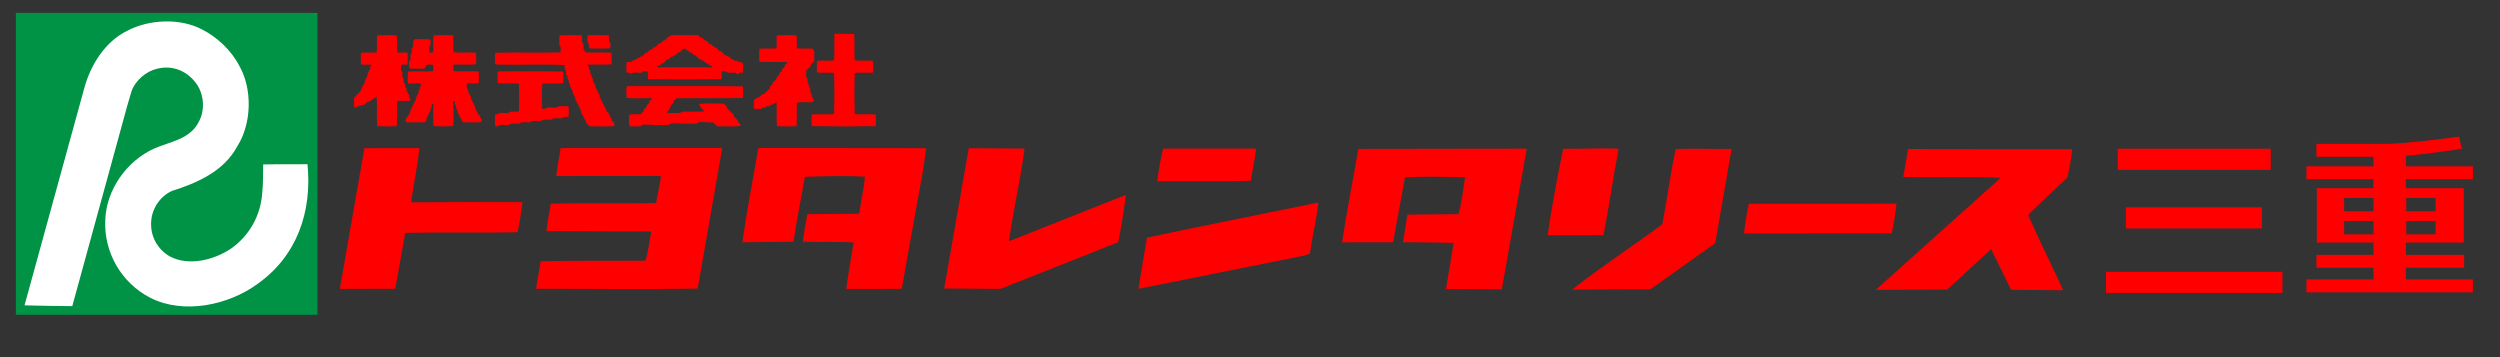
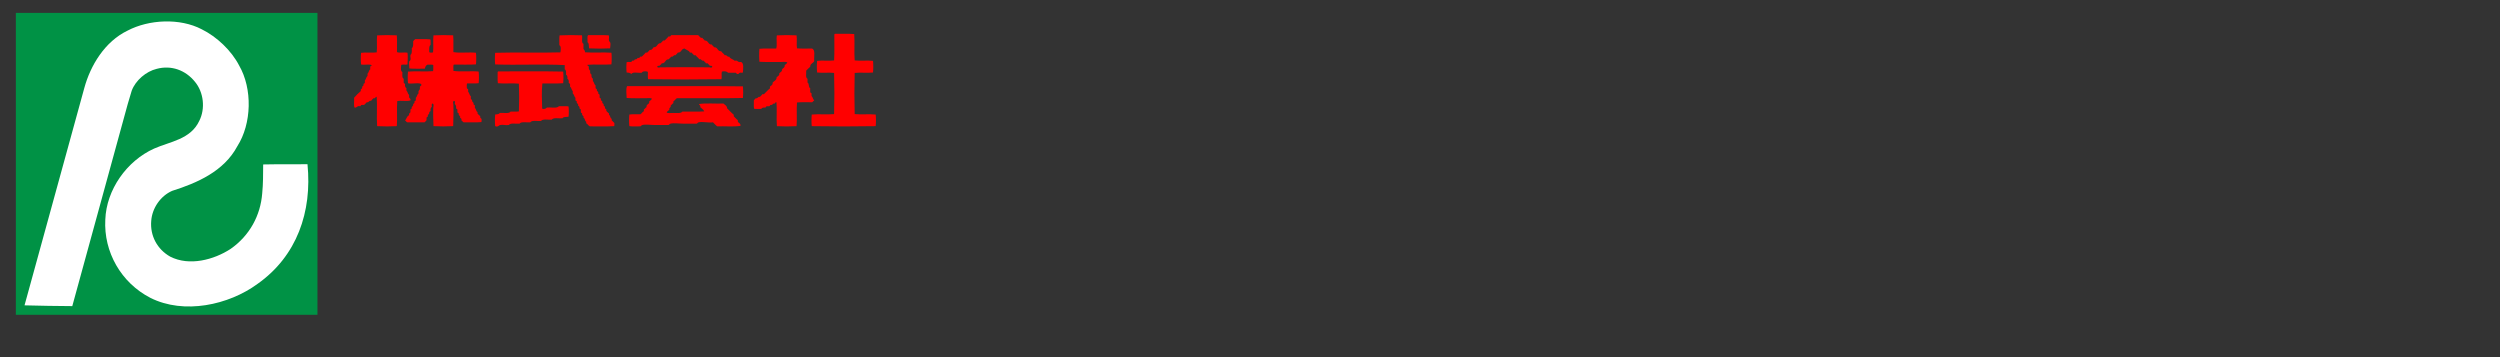
<svg xmlns="http://www.w3.org/2000/svg" version="1.1" id="レイヤー_1" x="0px" y="0px" width="350px" height="50px" viewBox="0 0 350 50" enable-background="new 0 0 350 50" xml:space="preserve">
  <rect x="0" y="0" width="350" height="50" fill="#333333" stroke="none" />
  <rect x="-47.656" y="87.057" fill="#E6D4E1" width="656" height="142" />
  <g>
    <path fill="#FF0000" d="M73.029-67.302c0.57-4.288,1.554-8.482,1.925-12.669l-13.062,0.019l0.001,0.103L56.08-46.536l13.162-0.017   l2.325-13.08l0.306-0.208c9.182-0.186,17.347,0.045,26.427-0.142c0.487-2.351,0.87-4.803,1.156-7.152   c-8.979-0.021-17.447-0.042-26.224,0.038L73.029-67.302z" />
    <path fill="#FF0000" d="M108.516-79.973c-0.387,2.25-0.772,4.496-1.06,6.642l24.688-0.026l0.209,0.311l-1.171,6.127   c-8.263,0.18-16.528-0.047-24.995,0.131c-0.388,2.145-0.775,4.291-1.062,6.538l24.69,0.082l0.207,0.201   c-0.489,2.247-0.674,4.594-1.366,6.75c-8.264,0.07-16.429-0.059-24.894,0.123c-0.288,2.145-0.777,4.293-1.062,6.54   c13.058-0.02,25.714,0.167,38.362-0.047l5.815-33.212l-0.106-0.205L108.516-79.973z" />
-     <path fill="#FF0000" d="M155.448-79.896c-1.256,7.46-2.718,14.819-3.771,22.28l12.14-0.115c0.771-5.212,1.847-10.322,2.717-15.432   c4.591-0.14,9.788-0.293,14.28-0.028c-0.275,2.959-0.963,5.726-1.351,8.584l-0.308,0.207l-12.034,0.11   c-0.388,2.249-0.878,4.396-1.063,6.538c3.878,0.17,8.364-0.078,12.042,0.197c-0.58,3.678-1.258,7.357-1.732,11.034l13.158-0.019   l5.146-28.618l0.671-4.795l-39.181-0.051L155.448-79.896z" />
+     <path fill="#FF0000" d="M155.448-79.896c-1.256,7.46-2.718,14.819-3.771,22.28l12.14-0.115c0.771-5.212,1.847-10.322,2.717-15.432   c-0.275,2.959-0.963,5.726-1.351,8.584l-0.308,0.207l-12.034,0.11   c-0.388,2.249-0.878,4.396-1.063,6.538c3.878,0.17,8.364-0.078,12.042,0.197c-0.58,3.678-1.258,7.357-1.732,11.034l13.158-0.019   l5.146-28.618l0.671-4.795l-39.181-0.051L155.448-79.896z" />
    <path fill="#FF0000" d="M215.031-58.101c1.057-7.254,2.725-14.41,3.677-21.765l-13.159-0.085l-0.104,0.106l-5.812,33.208   l13.364,0.087l27.959-11.074c0.78-3.683,1.354-7.664,1.833-11.244L215.137-57.9L215.031-58.101z" />
    <path fill="#FF0000" d="M272.441-72.2c0.39-2.554,0.979-5.11,1.262-7.664h-22.038c-0.692,2.355-1.073,5.214-1.456,7.771   C257.754-72.167,265.102-72.031,272.441-72.2z" />
    <path fill="#FF0000" d="M337.768-79.839l-39.785,0.059c-1.26,7.357-2.727,14.713-3.881,22.176l12.146-0.01l2.813-15.433   c5.103-0.252,9.283-0.087,14.285-0.028c-0.484,2.963-0.764,5.922-1.551,8.785c-3.98,0.042-8.162,0.082-12.145,0.116l-1.062,6.542   c4.084,0.061,7.957,0.027,12.047,0.191c-0.582,3.679-1.264,7.355-1.838,10.937l13.264,0.08l5.91-33.316   C337.872-79.74,337.87-79.943,337.768-79.839z" />
    <path fill="#FF0000" d="M359.809-79.837c-4.08-0.168-8.877,0.08-13.16,0.017c-1.36,6.749-2.729,13.694-3.688,20.543l13.264-0.023   C357.486-65.942,358.543-72.994,359.809-79.837z" />
    <path fill="#FF0000" d="M373.375-79.761c-1.271,5.832-2.031,11.958-3.199,17.889c-7.094,5.265-14.604,10.13-21.389,15.497   l18.572-0.069l15.396-10.955l3.884-22.382C382.561-79.742,377.665-79.903,373.375-79.761z" />
    <path fill="#FF0000" d="M467.549-79.706l-38.979-0.055l-1.159,6.643c7.452,0.14,15.512-0.142,23.062,0.197v0.103l-29.55,26.494   l16.938-0.055l10.421-9.583l4.78,9.647l12.348,0.093c-2.707-5.999-5.723-11.887-8.328-17.883c3.037-2.984,6.271-5.972,9.311-8.855   C466.877-75.112,467.361-77.463,467.549-79.706z" />
    <path fill="#FF0000" d="M245.745-46.549l39.407-7.908l1.318-0.428c0.575-4.085,1.561-8.173,2.03-12.158   c-13.536,2.779-27.188,5.458-40.729,8.336L245.745-46.549z" />
    <path fill="#FF0000" d="M425.836-66.778l-35.098,0.021c-0.488,2.249-0.877,4.7-1.154,7.053l35.092-0.019   C425.172-61.977,425.555-64.426,425.836-66.778z" />
  </g>
  <rect x="478.366" y="-79.822" fill="#FF0000" width="36.334" height="5.015" />
  <rect x="475.581" y="-50.588" fill="#FF0000" width="41.901" height="5.011" />
  <rect x="480.314" y="-65.902" fill="#FF0000" width="32.297" height="5.015" />
  <rect x="525.562" y="-54.624" fill="#FF0000" width="35.078" height="3.062" />
  <path fill="#FF0000" d="M560.086-79.822c0,0-11.977,1.9-17.729,1.9c-1.951,0-16.799,0-16.799,0v-3.063c13.082,0,11.783,0,16.799,0  c4.547,0,17.076-1.715,17.076-1.715L560.086-79.822z" />
  <rect x="523.195" y="-48.777" fill="#FF0000" width="39.531" height="3.063" />
  <rect x="523.195" y="-75.646" fill="#FF0000" width="39.531" height="3.063" />
  <rect x="539.113" y="-79.17" fill="#FF0000" width="7.695" height="31.921" />
  <path fill="#FF0000" d="M539.111-62.653h-6.963v3.158h6.963V-62.653z M560.549-57.547h-34.896v-12.9h34.896V-57.547z   M553.865-68.126h-6.961v3.154h6.961V-68.126z M539.111-68.126h-6.963v3.154h6.963V-68.126z M553.865-62.653h-6.961v3.158h6.961  V-62.653z" />
  <rect y="-83.408" fill="#009245" width="42.317" height="42.351" />
  <g>
    <path fill="#FF0000" d="M11.524-92.665c-1.312-0.495-2.885-0.189-3.891,0.786c-1.054,1.002-1.429,2.508-0.98,3.928   c0.4,1.256,1.694,2.332,3.001,2.493c1.453,0.18,2.778-0.389,3.662-1.607c0.815-1.099,0.822-2.91,0.062-4.065   C12.983-91.828,12.252-92.379,11.524-92.665z M11.885-87.705c-0.454,0.703-1.199,1.125-2.049,0.962   c-0.824-0.138-1.461-0.957-1.661-1.728c-0.229-0.942,0.054-1.912,0.725-2.596c0.456-0.514,1.254-0.639,1.861-0.453   c0.581,0.141,1.046,0.692,1.294,1.2C12.422-89.526,12.36-88.435,11.885-87.705z" />
    <path fill="#FF0000" d="M0.102-92.678l-0.039,1.351l2.23,0.055l0.023,5.64l1.525-0.015c0.032-1.842-0.009-3.75,0.046-5.616   l2.2-0.021c0.045-0.46,0.016-0.944,0.013-1.4L0.102-92.678z" />
    <path fill="#FF0000" d="M26.216-92.678c-1.363-0.449-2.932-0.116-3.914,0.907c-0.961,0.974-1.287,2.333-0.935,3.661   c0.323,1.208,1.472,2.34,2.686,2.592c1.578,0.375,3.122-0.247,4.051-1.561c0.792-1.145,0.797-2.937,0.01-4.092   C27.699-91.841,26.942-92.415,26.216-92.678z M26.669-87.72c-0.357,0.585-0.981,1.025-1.686,1.029   c-0.65,0.007-1.212-0.326-1.627-0.879c-0.566-0.79-0.649-2.075-0.128-2.95c0.456-0.756,1.225-1.224,2.12-1.036   c0.583,0.117,1.169,0.618,1.417,1.148C27.161-89.615,27.149-88.454,26.669-87.72z" />
    <path fill="#FF0000" d="M17.576-89.668c-0.614-0.989-1.181-2.002-1.771-2.988l-1.79-0.028c0.886,1.468,1.82,2.931,2.775,4.397   l0.024,2.612l0.021,0.049l1.523-0.007v-2.618l2.793-4.333v-0.095l-1.812,0.013C18.771-91.667,18.223-90.644,17.576-89.668z" />
    <path fill="#FF0000" d="M35.092-92.665l-6.023,0.009l-0.013,1.377l2.202,0.032l0.05,0.07l0.003,5.566l1.55-0.015   c0.057-1.768-0.032-3.698-0.004-5.564l0.048-0.076c0.677-0.003,1.429,0.014,2.18,0.008C35.154-91.699,35.124-92.207,35.092-92.665z   " />
    <path fill="#FF0000" d="M39.474-92.656l-1.959,0.016l-2.841,7l1.574,0.032c0.286-0.46,0.427-1.046,0.688-1.552l3.071,0.017   c0.271,0.481,0.469,1.014,0.668,1.544l1.646-0.013L39.474-92.656z M37.457-88.454l1.04-2.715l1.041,2.704   C38.861-88.438,38.11-88.433,37.457-88.454z" />
  </g>
  <path fill="#FFFFFF" d="M31.327-76.029c1.894,3.276,1.771,8.166-0.258,11.33c-1.883,3.529-5.667,5.157-9.142,6.256  c-1.636,0.718-2.807,2.419-2.938,4.213c-0.178,2.082,0.836,3.986,2.657,5.013c2.698,1.377,6.127,0.445,8.462-1.071  c2.691-1.868,4.219-4.713,4.452-7.813c0.135-1.334,0.123-2.687,0.135-4.043c2.056-0.045,4.161-0.011,6.219-0.032  c0.667,6.671-1.479,12.887-7.009,16.786c-4.038,2.965-10.317,4.333-15.035,1.955c-4.11-2.114-6.569-6.447-6.321-10.979  c0.157-4.187,2.999-8.229,6.854-9.962c2.218-0.985,5.117-1.279,6.329-3.882c0.882-1.722,0.618-4.021-0.604-5.487  c-1.319-1.633-3.312-2.366-5.363-1.815c-1.476,0.354-2.961,1.605-3.506,3.06l-0.565,1.893L7.923-42.294v0.026  c-2.156-0.005-4.552-0.057-6.707-0.109L9.6-72.853c0.869-3.196,2.892-6.534,6.072-8.065c3.01-1.578,7.339-1.785,10.405-0.188  C28.194-80.066,30.244-78.123,31.327-76.029z" />
  <g>
    <path fill="#FF0000" d="M3.019-38.496c-0.701,0.03-1.45,0.01-2.081,0.04c-0.32,1.748-0.62,3.493-0.895,5.216L2.1-33.238   c1.497-0.568,2.965-1.164,4.438-1.779c0.065-0.588,0.229-1.145,0.296-1.725c-1.475,0.521-2.917,1.19-4.365,1.688   C2.628-36.22,2.884-37.357,3.019-38.496z" />
    <path fill="#FF0000" d="M11.477-37.268c0.069-0.413,0.162-0.824,0.188-1.212L8.2-38.475c-0.07,0.415-0.186,0.826-0.208,1.237   C9.204-37.274,10.34-37.209,11.477-37.268z" />
    <path fill="#FF0000" d="M14.935-34.977l1.91-0.021c0.164-0.796,0.277-1.619,0.464-2.421c0.749-0.01,1.499-0.038,2.202,0.004   c-0.093,0.46-0.112,0.947-0.254,1.358l-1.888,0.042c-0.021,0.359-0.189,0.682-0.159,1.043l1.888,0.004   c-0.068,0.582-0.257,1.169-0.275,1.721l2.062,0.008c0.324-1.749,0.643-3.468,0.916-5.239l-6.216-0.009   C15.324-37.353,15.116-36.141,14.935-34.977z" />
    <path fill="#FF0000" d="M24.732-35.281c0.187-1.068,0.395-2.112,0.555-3.181l-2.061-0.026c-0.256,1.064-0.415,2.154-0.597,3.221   l2.057,0.032L24.732-35.281z" />
    <path fill="#FF0000" d="M26.881-35.694l-3.34,2.454l2.902,0.021l2.431-1.771l0.597-3.488l-2.057-0.005   C27.18-37.583,27.068-36.585,26.881-35.694z" />
    <path fill="#FF0000" d="M42.275-38.423l-0.052-0.048c-2.007-0.008-4.091,0.014-6.121,0.01c-0.118,0.316-0.115,0.677-0.185,1.016   l3.557,0.015l0.05,0.026l-4.634,4.182h2.666l1.677-1.493c0.246,0.504,0.521,0.991,0.741,1.493l1.937-0.017   c-0.418-0.938-0.912-1.832-1.31-2.797l1.488-1.395L42.275-38.423z" />
    <path fill="#FF0000" d="M7.303-33.238l6.306-1.291l0.098-0.049c0.091-0.627,0.254-1.258,0.296-1.915   c-2.125,0.479-4.3,0.865-6.4,1.341C7.486-34.525,7.346-33.866,7.303-33.238z" />
    <path fill="#FF0000" d="M35.636-36.423c-1.814-0.037-3.726-0.064-5.542,0c-0.07,0.366-0.137,0.724-0.182,1.09   c1.862,0.006,3.627,0.015,5.543,0L35.636-36.423z" />
  </g>
  <rect x="2.22" y="1.806" fill="#009245" width="42.225" height="42.266" />
  <path fill="#FFFFFF" d="M33.479,9.17c1.888,3.268,1.766,8.147-0.255,11.305c-1.878,3.523-5.654,5.148-9.124,6.244  c-1.632,0.717-2.8,2.413-2.929,4.203c-0.176,2.079,0.836,3.978,2.654,5.005c2.692,1.372,6.114,0.442,8.445-1.069  c2.683-1.866,4.206-4.705,4.44-7.797c0.134-1.329,0.124-2.683,0.134-4.038c2.05-0.045,4.154-0.011,6.205-0.032  c0.664,6.658-1.476,12.861-6.996,16.755c-4.031,2.959-10.296,4.325-15.002,1.952c-4.103-2.111-6.554-6.436-6.308-10.957  c0.155-4.178,2.994-8.213,6.839-9.942c2.211-0.982,5.105-1.275,6.315-3.873c0.879-1.72,0.616-4.013-0.605-5.476  c-1.317-1.63-3.304-2.36-5.353-1.811c-1.472,0.353-2.955,1.602-3.497,3.052l-0.563,1.888l-7.752,28.252v0.027  c-2.152-0.004-4.543-0.058-6.694-0.109l8.366-30.414c0.868-3.189,2.883-6.521,6.06-8.048c3.003-1.574,7.324-1.783,10.381-0.188  C30.354,5.141,32.398,7.078,33.479,9.17z" />
  <path fill="#FF0000" d="M116.899,4.736c0.888,0.02,1.855-0.041,2.692,0.031c0.093,1.158-0.033,2.535,0.065,3.692  c0.783,0.094,1.781-0.031,2.564,0.063c0.053,0.472,0.053,1.158,0,1.628c-0.782,0.092-1.782-0.034-2.564,0.062  c-0.053,1.847-0.053,3.914,0,5.761c0.906,0.092,2.034-0.032,2.941,0.064c0.051,0.469,0.051,1.156,0,1.625  c-2.911,0.051-6.041,0.051-8.951,0c-0.052-0.47-0.052-1.156,0-1.625c0.969-0.096,2.161,0.031,3.128-0.064  c0.054-1.847,0.054-3.913,0-5.761c-0.72-0.094-1.657,0.031-2.377-0.062c-0.053-0.47-0.053-1.157,0-1.628  c0.72-0.094,1.657,0.031,2.377-0.063c0.075-1.148,0.013-2.432,0.033-3.631C116.824,4.781,116.856,4.753,116.899,4.736z   M52.799,4.952c-0.092,0.723,0.033,1.661-0.061,2.38c-0.658,0.093-1.532-0.03-2.191,0.062c-0.053,0.472-0.053,1.156,0,1.628  c0.409,0.117,1.208-0.078,1.471,0.094c0.04,0.187-0.198,0.093-0.187,0.251c0,0.114,0,0.229,0,0.344  c-0.211,0.114-0.187,0.462-0.377,0.597c0,0.114,0,0.229,0,0.343c-0.209,0.115-0.187,0.459-0.375,0.595c0,0.114,0,0.23,0,0.344  c-0.031,0.082-0.126,0.104-0.188,0.155c0.039,0.23-0.058,0.318-0.191,0.377c0.042,0.23-0.057,0.319-0.187,0.377  c0,0.084,0,0.167,0,0.25c-0.34,0.287-0.653,0.6-0.939,0.938c0.037,0.443-0.077,1.037,0.062,1.377  c0.371,0.045,0.346-0.307,0.783-0.187c0.112-0.027,0.079-0.191,0.22-0.19c0.116,0,0.23,0,0.344,0  c0.129-0.117,0.247-0.253,0.377-0.375c0.335,0.075,0.242-0.279,0.593-0.187c0.086-0.157,0.231-0.248,0.344-0.378  c0.305,0.094,0.2-0.217,0.44-0.187c0.098,1.176-0.033,2.823,0.062,4.101c0.846,0.051,1.908,0.051,2.755,0  c0.092-1.094-0.033-2.409,0.061-3.506c0.537-0.111,1.362,0.069,1.845-0.094c0.075-0.282-0.136-0.279-0.187-0.438  c0-0.116,0-0.23,0-0.347c-0.208-0.114-0.185-0.459-0.377-0.595c0-0.114,0-0.23,0-0.344c-0.162-0.089-0.229-0.274-0.187-0.564  c-0.028-0.113-0.192-0.079-0.192-0.219c0-0.176,0-0.355,0-0.534c-0.273-0.099-0.168-0.58-0.187-0.939  c-0.274-0.093-0.2-0.693-0.156-1.002c0.225-0.089,0.652,0.027,0.876-0.063c0.009-0.432,0.078-1.123,0-1.628  c-0.414-0.11-1.11,0.067-1.472-0.092c-0.019-0.772,0.042-1.626-0.028-2.349C54.708,4.902,53.645,4.902,52.799,4.952z M60.686,4.952  c-0.093,0.723,0.031,1.661-0.062,2.38c-0.12,0.048-0.452,0.067-0.532-0.031c0.004-0.391-0.065-0.859,0.189-1.002  c-0.018-0.251,0.039-0.582-0.03-0.784c-0.649-0.072-1.43-0.009-2.13-0.033c-0.086,0.113-0.223,0.174-0.281,0.312  c0.002,0.381,0.051,0.806-0.188,0.94c0.004,0.38,0.053,0.802-0.187,0.94c-0.052,0.281,0.069,0.497,0,0.721  c-0.036,0.107-0.159,0.137-0.188,0.25c-0.061,0.254,0.035,0.586,0.033,0.939c0.656,0.072,1.451,0.011,2.159,0.033  c0.067-0.247,0.154-0.473,0.375-0.565c0.265,0.031,0.651-0.063,0.813,0.063c-0.018,0.272,0.038,0.621-0.033,0.846  c-1.094,0.093-2.409-0.031-3.505,0.062c-0.051,0.472-0.051,1.156,0,1.629c0.382,0.175,1.844-0.211,1.878,0.219  c0.015,0.174-0.178,0.138-0.217,0.312c0.062,0.315-0.079,0.422-0.189,0.563c0,0.115,0,0.23,0,0.345  c-0.209,0.114-0.186,0.462-0.376,0.593c0,0.115,0,0.23,0,0.347c-0.03,0.083-0.125,0.103-0.188,0.155  c0.041,0.229-0.059,0.317-0.189,0.377c0.09,0.357-0.276,0.265-0.188,0.625c-0.062,0.064-0.184,0.067-0.187,0.186  c0,0.115,0,0.229,0,0.348c-0.09,0.109-0.248,0.15-0.188,0.407c-0.312,0.127-0.363,0.515-0.564,0.75  c0.134,0.052,0.172,0.204,0.314,0.25c0.803,0,1.606,0,2.409,0c0.087-0.113,0.223-0.173,0.284-0.312c0-0.116,0-0.23,0-0.346  c0.03-0.083,0.124-0.103,0.186-0.157c-0.086-0.358,0.278-0.266,0.189-0.626c0.059-0.065,0.185-0.065,0.189-0.187  c-0.075-0.333,0.105-0.417,0.187-0.595c-0.027-0.134-0.085-0.396,0.095-0.407c0.23,0.099,0.1,0.399,0.094,0.595  c-0.037,0.782,0.002,1.816,0.031,2.566c0.845,0.051,1.909,0.051,2.755,0c0.025-0.864,0.073-2.104,0.03-2.975  c-0.009-0.18-0.151-0.521,0.125-0.563c0.149,0.057,0.077,0.289,0.063,0.439c0.126,0.13,0.241,0.277,0.187,0.594  c0.025,0.112,0.193,0.079,0.189,0.218c0,0.115,0,0.229,0,0.348c0.026,0.098,0.161,0.088,0.189,0.187  c-0.077,0.334,0.281,0.241,0.187,0.596c0.062,0.05,0.157,0.072,0.19,0.155c0,0.075,0,0.148,0,0.218  c0.149,0.039,0.161,0.211,0.312,0.25c0.812-0.019,1.71,0.04,2.472-0.033c0.061-0.095,0.017-0.294,0.031-0.438  c-0.088-0.11-0.247-0.151-0.187-0.406c-0.155-0.086-0.249-0.231-0.377-0.346c0-0.072,0-0.147,0-0.219  c-0.235-0.078-0.176-0.45-0.375-0.564c0-0.116,0-0.23,0-0.343c-0.025-0.101-0.161-0.09-0.187-0.19  c0.076-0.335-0.281-0.241-0.191-0.595c-0.061-0.063-0.182-0.065-0.187-0.187c0-0.116,0-0.23,0-0.343  c-0.21-0.116-0.186-0.463-0.374-0.597c0-0.116,0-0.23,0-0.345c-0.025-0.109-0.193-0.079-0.188-0.217  c0.021-0.208-0.055-0.514,0.061-0.627c0.524-0.019,1.127,0.042,1.597-0.03c0.052-0.472,0.052-1.156,0-1.629  c-1.096-0.112-2.49,0.073-3.537-0.094c0.031-0.283-0.068-0.692,0.062-0.877c1.022-0.022,2.128,0.043,3.098-0.031  c0.053-0.471,0.053-1.156,0-1.627c-0.97-0.114-2.241,0.072-3.16-0.094c-0.021-0.772,0.041-1.626-0.031-2.349  C62.597,4.902,61.531,4.902,60.686,4.952z M78.34,4.952c-0.07,0.4-0.011,0.929-0.032,1.378c0.276,0.092,0.2,0.694,0.156,1  c-2.973,0.095-6.167-0.031-9.14,0.062c-0.053,0.472-0.053,1.156,0,1.628c3.174,0.116,6.642-0.073,9.736,0.094c0,0.2,0,0.395,0,0.594  c0.229,0.085,0.193,0.43,0.187,0.752c0.162,0.089,0.229,0.272,0.188,0.563c0.161,0.088,0.229,0.271,0.187,0.564  c0.025,0.109,0.193,0.077,0.187,0.219c0,0.115,0,0.23,0,0.343c0.21,0.115,0.187,0.463,0.377,0.595c0,0.116,0,0.23,0,0.347  c0.208,0.114,0.187,0.461,0.375,0.592c0,0.116,0,0.23,0,0.346c0.028,0.098,0.161,0.089,0.19,0.187  c-0.075,0.338,0.279,0.239,0.187,0.595c0.133,0.059,0.23,0.146,0.19,0.375c0.062,0.065,0.186,0.068,0.189,0.187  c0,0.117,0,0.23,0,0.347c0.026,0.098,0.161,0.089,0.187,0.187c-0.077,0.335,0.281,0.241,0.189,0.596  c0.249,0.054,0.147,0.458,0.375,0.533c0,0.072,0,0.146,0,0.219c0.207,0.105,0.295,0.332,0.5,0.435  c1.127-0.02,2.337,0.043,3.412-0.031c0.064-0.093,0.02-0.295,0.033-0.439c-0.121-0.13-0.255-0.246-0.375-0.375  c0-0.075,0-0.146,0-0.22c-0.249-0.052-0.146-0.46-0.377-0.532c0-0.074,0-0.146,0-0.219c-0.154-0.085-0.247-0.232-0.375-0.345  c0-0.074,0-0.147,0-0.222c-0.131-0.056-0.23-0.145-0.187-0.374c-0.13-0.058-0.23-0.147-0.189-0.375  c-0.128-0.058-0.23-0.146-0.187-0.378c-0.131-0.057-0.23-0.146-0.189-0.376c-0.06-0.062-0.186-0.067-0.189-0.187  c0-0.116,0-0.23,0-0.345c-0.025-0.099-0.161-0.088-0.188-0.187c0.075-0.339-0.28-0.242-0.19-0.595  c-0.061-0.066-0.185-0.067-0.186-0.189c0-0.116,0-0.23,0-0.347c-0.211-0.114-0.188-0.46-0.377-0.595c0-0.114,0-0.231,0-0.345  c-0.159-0.089-0.229-0.272-0.189-0.561c-0.159-0.089-0.229-0.274-0.187-0.566c-0.16-0.088-0.229-0.271-0.187-0.562  c-0.036-0.11-0.239-0.057-0.191-0.25c0.924-0.094,2.323,0.033,3.35-0.063c0.053-0.472,0.053-1.156,0-1.628  c-1.158-0.092-2.534,0.031-3.692-0.062c0.003-0.232-0.122-0.335-0.22-0.467c0-0.241,0-0.48,0-0.72  c-0.345-0.127-0.102-0.839-0.219-1.191C80.499,4.902,79.311,4.902,78.34,4.952z M82.344,4.922c-0.196,0.167-0.045,0.684-0.092,1.002  c0.242,0.112,0.161,0.547,0.222,0.846c0.908,0.05,2.033,0.05,2.942,0c0.006-0.299,0.101-0.535,0.03-0.783  c-0.033-0.118-0.157-0.166-0.188-0.284c-0.06-0.239,0.07-0.475-0.028-0.752C84.327,4.881,83.297,4.941,82.344,4.922z M103.726,8.679  c-0.314,0.064-0.425-0.078-0.565-0.189c-0.115,0-0.23,0-0.345,0c-0.197-0.23-0.609-0.246-0.719-0.562  c-0.359,0.087-0.268-0.278-0.625-0.19c-0.129-0.226-0.371-0.336-0.504-0.563c-0.554,0.035-0.445-0.598-1.002-0.563  c-0.068-0.161-0.246-0.214-0.312-0.375c-0.556,0.035-0.446-0.597-1.001-0.564c-0.067-0.162-0.246-0.212-0.314-0.376  c-0.389,0.058-0.376-0.289-0.624-0.376c-1.24,0-2.482,0-3.724,0c-0.098,0.024-0.089,0.161-0.189,0.186c-0.072,0-0.147,0-0.217,0  c-0.146,0.219-0.358,0.371-0.533,0.564c-0.073,0-0.147,0-0.219,0c-0.084,0.154-0.232,0.247-0.345,0.376  c-0.52-0.01-0.426,0.596-0.97,0.563c-0.158,0.154-0.211,0.416-0.562,0.377c-0.086,0.155-0.232,0.247-0.347,0.375  c-0.073,0-0.144,0-0.219,0c-0.147,0.219-0.358,0.37-0.533,0.564c-0.073,0-0.143,0-0.217,0c-0.058,0.131-0.146,0.227-0.375,0.185  c-0.058,0.133-0.148,0.229-0.376,0.192c-0.058,0.129-0.147,0.23-0.376,0.187c-0.065,0.062-0.065,0.187-0.187,0.189  c-0.193,0.017-0.453-0.037-0.595,0.032c-0.052,0.408-0.052,1.031,0,1.439c0.271,0.022,0.536,0.049,0.656,0.217  c0.189-0.365,0.994-0.113,1.471-0.187c0.063-0.235,0.628-0.245,0.846-0.125c0.02,0.335-0.04,0.749,0.033,1.033  c3.348,0.051,6.915,0.051,10.265,0c0.09-0.284-0.029-0.778,0.063-1.064c0.297-0.083,0.731-0.047,0.845,0.156  c0.364,0,0.729,0,1.095,0c0.137,0.136,0.148,0.198,0.312,0.187c0.137-0.006,0.127-0.139,0.283-0.187  c0.167-0.051,0.248,0.066,0.407-0.031C104.036,9.659,104.182,8.786,103.726,8.679z M99.717,9.305  c-0.048,0.271-0.278,0.124-0.406,0.122c-2.061-0.021-4.741-0.038-6.855,0c-0.15,0.001-0.381,0.121-0.438-0.092  c0.004-0.144,0.165-0.126,0.312-0.123c0.099-0.125,0.243-0.195,0.312-0.346c0.544,0.034,0.449-0.573,0.969-0.564  c0.112-0.128,0.259-0.222,0.344-0.375c0.354,0.092,0.259-0.264,0.596-0.191c0.115-0.127,0.26-0.218,0.346-0.375  c0.53,0.033,0.453-0.546,0.938-0.565c0.231,0.207,0.627,0.25,0.75,0.565c0.081,0,0.167,0,0.251,0  c0.065,0.163,0.245,0.211,0.312,0.375c0.083,0,0.167,0,0.25,0c0.129,0.227,0.371,0.339,0.499,0.565  c0.359-0.086,0.268,0.274,0.625,0.187c0.068,0.162,0.249,0.214,0.312,0.378c0.085,0,0.169,0,0.252,0  c0.05,0.156,0.23,0.185,0.282,0.346C99.519,9.208,99.68,9.192,99.717,9.305z M108.763,4.952c-0.113,0.537,0.068,1.364-0.094,1.847  c-0.774,0.021-1.626-0.041-2.349,0.033c-0.052,0.536-0.052,1.281,0,1.815c0.906,0.056,2.083,0.033,3.036,0.033  c0.317,0,0.696-0.09,0.877,0.094c-0.098,0.141-0.236,0.243-0.375,0.346c0.038,0.354-0.221,0.406-0.375,0.565  c0.041,0.351-0.222,0.404-0.377,0.562c0.04,0.352-0.221,0.405-0.375,0.564c-0.002,0.438-0.36,0.514-0.562,0.75  c0.04,0.352-0.222,0.403-0.377,0.564c0,0.084,0,0.167,0,0.25c-0.313,0.24-0.557,0.547-0.845,0.813c-0.074,0-0.147,0-0.22,0  c-0.085,0.155-0.23,0.247-0.344,0.375c-0.335-0.074-0.241,0.281-0.595,0.187c-0.039,0.149-0.212,0.163-0.251,0.314  c0.018,0.376-0.04,0.833,0.034,1.158c0.271,0.07,0.674,0.011,1.001,0.033c0.091-0.16,0.274-0.229,0.565-0.189  c0.111-0.024,0.081-0.19,0.22-0.187c0.114,0,0.23,0,0.343,0c0.098-0.026,0.088-0.16,0.189-0.19c0.335,0.076,0.242-0.279,0.596-0.186  c0.055-0.081,0.046-0.228,0.218-0.189c0.096,0.926-0.033,2.321,0.064,3.35c0.845,0.051,1.907,0.051,2.751,0  c0.093-1.036-0.03-2.284,0.062-3.317c0.649-0.072,1.43-0.011,2.131-0.032c0.094-0.084,0.165-0.191,0.281-0.25  c-0.175-0.161-0.2-0.468-0.375-0.627c0-0.114,0-0.23,0-0.344c-0.027-0.113-0.193-0.079-0.189-0.221c0-0.176,0-0.354,0-0.532  c-0.281-0.104-0.106-0.666-0.376-0.784c0-0.176,0-0.354,0-0.533c-0.31-0.129-0.151-0.725-0.186-1.127  c0.191-0.174,0.344-0.386,0.563-0.532c-0.016-0.474,0.426-0.491,0.561-0.813c-0.065-0.62,0.21-1.584-0.313-1.753  c-0.69-0.02-1.461,0.042-2.097-0.031c-0.093-0.535,0.031-1.284-0.064-1.818C110.669,4.902,109.607,4.902,108.763,4.952z   M69.766,9.993c-0.045,0.017-0.079,0.047-0.097,0.092c0.022,0.512-0.04,1.105,0.033,1.565c0.908,0.092,2.034-0.031,2.942,0.062  c0.051,1.222,0.051,2.66,0,3.879c-0.325,0.073-0.781,0.013-1.159,0.034c-0.231,0.333-0.992,0.136-1.504,0.189  c-0.112,0.179-0.39,0.193-0.656,0.219c-0.053,0.47-0.053,1.157,0,1.626c0.361,0.174,0.509-0.114,0.689-0.157  c0.371-0.092,0.765,0.069,1.222,0c0.231-0.334,0.989-0.138,1.503-0.191c0.232-0.331,0.99-0.134,1.503-0.187  c0.231-0.333,0.989-0.137,1.503-0.188c0.231-0.332,0.99-0.136,1.502-0.187c0.232-0.332,0.989-0.136,1.502-0.189  c0.112-0.243,0.547-0.164,0.847-0.218c0.052-0.41,0.052-1.035,0-1.442c-0.387-0.071-0.906-0.01-1.347-0.03  c-0.275,0.348-1.125,0.123-1.688,0.187c-0.113,0.143-0.392,0.271-0.656,0.156c-0.039-1.092-0.096-2.487,0.026-3.531  c0.96-0.022,2.003,0.041,2.912-0.032c0.052-0.472,0.052-1.156,0-1.628C75.879,9.951,72.78,10.014,69.766,9.993z M87.794,12.058  c-0.19,0.365-0.079,1.195-0.062,1.66c0.822,0.058,1.868,0.031,2.724,0.031c0.297,0,0.616-0.063,0.813,0.064  c-0.066,0.185-0.245,0.255-0.374,0.375c0.075,0.471-0.452,0.343-0.378,0.812c-0.16,0.066-0.211,0.248-0.375,0.312  c-0.004,0.099,0.021,0.23-0.03,0.28c-0.2,0.093-0.272,0.314-0.469,0.409c-0.504,0.021-1.085-0.04-1.535,0.033  c-0.053,0.47-0.053,1.157,0,1.626c0.45,0.072,1.031,0.01,1.535,0.03c0.125-0.045,0.137-0.151,0.279-0.187  c0.466-0.122,1.201,0,1.817,0c0.654,0,1.289,0,1.847,0c0.125-0.05,0.137-0.153,0.281-0.191c0.464-0.12,1.198,0,1.815,0  c0.652,0,1.287,0,1.848,0c0.121-0.038,0.131-0.148,0.282-0.187c0.518-0.134,1.413,0.1,2.003,0c0.206,0.182,0.364,0.41,0.594,0.562  c1.065-0.038,2.293,0.081,3.256-0.062c0.075-0.472-0.45-0.341-0.376-0.812c-0.22-0.148-0.37-0.359-0.563-0.534  c0-0.073,0-0.146,0-0.219c-0.345-0.27-0.621-0.612-0.939-0.909c-0.007-0.379-0.318-0.455-0.502-0.656  c-1.125,0.04-2.405-0.081-3.411,0.064c-0.068,0.144,0.267,0.148,0.155,0.437c0.193,0.19,0.453,0.317,0.562,0.594  c-0.841,0.077-2.07,0.01-3.066,0.034c-0.195,0.277-0.753,0.189-1.286,0.189c-0.375,0-0.745,0.059-0.908-0.063  c0.065-0.185,0.244-0.256,0.375-0.377c-0.087-0.358,0.275-0.266,0.19-0.624c0.161-0.067,0.211-0.245,0.374-0.312  c0.007-0.098-0.02-0.229,0.033-0.282c0.198-0.092,0.27-0.314,0.47-0.408c3.068-0.02,6.217,0.043,9.232-0.031  c0.052-0.47,0.052-1.156,0-1.626C98.662,12.016,93.186,12.08,87.794,12.058z" />
-   <path fill="#FF0000" d="M57.692,28.326c5.17-0.049,10.164-0.037,15.455-0.024c-0.169,1.388-0.393,2.831-0.684,4.216  c-5.351,0.107-10.165-0.027-15.575,0.082l-0.18,0.123l-1.373,7.709l-7.758,0.01l3.427-19.633v-0.063l7.698-0.011  c-0.218,2.471-0.798,4.942-1.134,7.468L57.692,28.326z M78.489,20.735c-0.229,1.326-0.456,2.651-0.625,3.913l14.551-0.015  l0.124,0.186l-0.688,3.609c-4.871,0.107-9.742-0.026-14.735,0.078c-0.225,1.265-0.456,2.529-0.623,3.855l14.551,0.049l0.123,0.114  c-0.291,1.323-0.4,2.708-0.807,3.979c-4.871,0.041-9.683-0.036-14.672,0.073c-0.17,1.262-0.46,2.527-0.63,3.854  c7.698-0.008,15.158,0.1,22.612-0.024l3.427-19.578l-0.062-0.12L78.489,20.735z M106.151,20.783  c-0.738,4.395-1.603,8.731-2.222,13.13l7.155-0.065c0.452-3.075,1.089-6.088,1.6-9.095c2.705-0.082,5.771-0.172,8.417-0.015  c-0.164,1.742-0.566,3.375-0.792,5.059l-0.183,0.124l-7.092,0.062c-0.228,1.325-0.518,2.59-0.626,3.855  c2.283,0.104,4.929-0.045,7.096,0.114c-0.344,2.168-0.744,4.336-1.024,6.503l7.757-0.012l3.034-16.868l0.392-2.828l-23.095-0.028  L106.151,20.783z M141.269,33.632c0.622-4.281,1.604-8.496,2.168-12.832l-7.76-0.051l-0.062,0.063l-3.427,19.576l7.878,0.054  l16.478-6.529c0.462-2.173,0.798-4.52,1.083-6.629l-16.3,6.469L141.269,33.632z M175.109,25.317c0.23-1.502,0.578-3.01,0.742-4.515  h-12.992c-0.406,1.386-0.632,3.074-0.856,4.579C166.453,25.336,170.784,25.416,175.109,25.317z M213.614,20.815l-23.447,0.033  c-0.742,4.335-1.605,8.672-2.286,13.075l7.153-0.008l1.661-9.093c3.004-0.151,5.468-0.05,8.422-0.021  c-0.29,1.748-0.455,3.489-0.916,5.181c-2.349,0.024-4.81,0.048-7.155,0.065l-0.63,3.857c2.411,0.036,4.691,0.018,7.1,0.114  c-0.346,2.166-0.742,4.333-1.082,6.443l7.819,0.048l3.481-19.635C213.675,20.875,213.67,20.752,213.614,20.815z M226.606,20.815  c-2.408-0.099-5.238,0.049-7.761,0.009c-0.803,3.98-1.609,8.075-2.17,12.108l7.818-0.011  C225.232,29.005,225.857,24.848,226.606,20.815z M234.602,20.862c-0.752,3.436-1.198,7.047-1.885,10.542  c-4.185,3.104-8.606,5.972-12.608,9.134L231.06,40.5l9.072-6.456l2.29-13.194C240.016,20.873,237.128,20.774,234.602,20.862z   M290.106,20.893l-22.973-0.031l-0.683,3.913c4.39,0.084,9.143-0.081,13.589,0.119v0.057l-17.415,15.62l9.983-0.033l6.142-5.648  l2.816,5.686l7.277,0.056c-1.595-3.535-3.368-7.005-4.907-10.541c1.79-1.76,3.694-3.52,5.485-5.218  C289.716,23.602,289.995,22.216,290.106,20.893z M159.373,40.438l23.23-4.662l0.779-0.25c0.342-2.409,0.922-4.817,1.201-7.171  c-7.98,1.643-16.026,3.219-24.01,4.916L159.373,40.438z M265.52,28.516l-20.683,0.01c-0.287,1.329-0.518,2.772-0.683,4.159  l20.683-0.01C265.129,31.344,265.356,29.9,265.52,28.516z M317.9,20.824h-21.416v2.956H317.9V20.824z M319.541,38.056h-24.699v2.951  h24.699V38.056z M316.669,29.03h-19.038v2.952h19.038V29.03z M344.979,35.68h-20.678v1.801h20.675L344.979,35.68L344.979,35.68z   M344.266,19.129c0,0-7.388,1.011-10.064,1.011c-2.954,0-2.188,0-9.9,0v1.808c0,0,8.75,0,9.9,0c3.392,0,10.448-1.119,10.448-1.119  L344.266,19.129z M346.206,39.12h-23.301v1.808h23.301V39.12z M346.206,23.285h-23.301v1.808h23.301V23.285z M336.824,21.208h-4.533  v18.815h4.533V21.208z M332.286,32.809h-4.104v-1.862h4.104V32.809z M344.927,26.351h-20.573v7.604h20.573V26.351z M340.98,29.579  h-4.103v-1.858h4.103V29.579z M332.286,29.579h-4.104v-1.858h4.104V29.579z M340.98,32.809h-4.103v-1.862h4.103V32.809z" />
</svg>